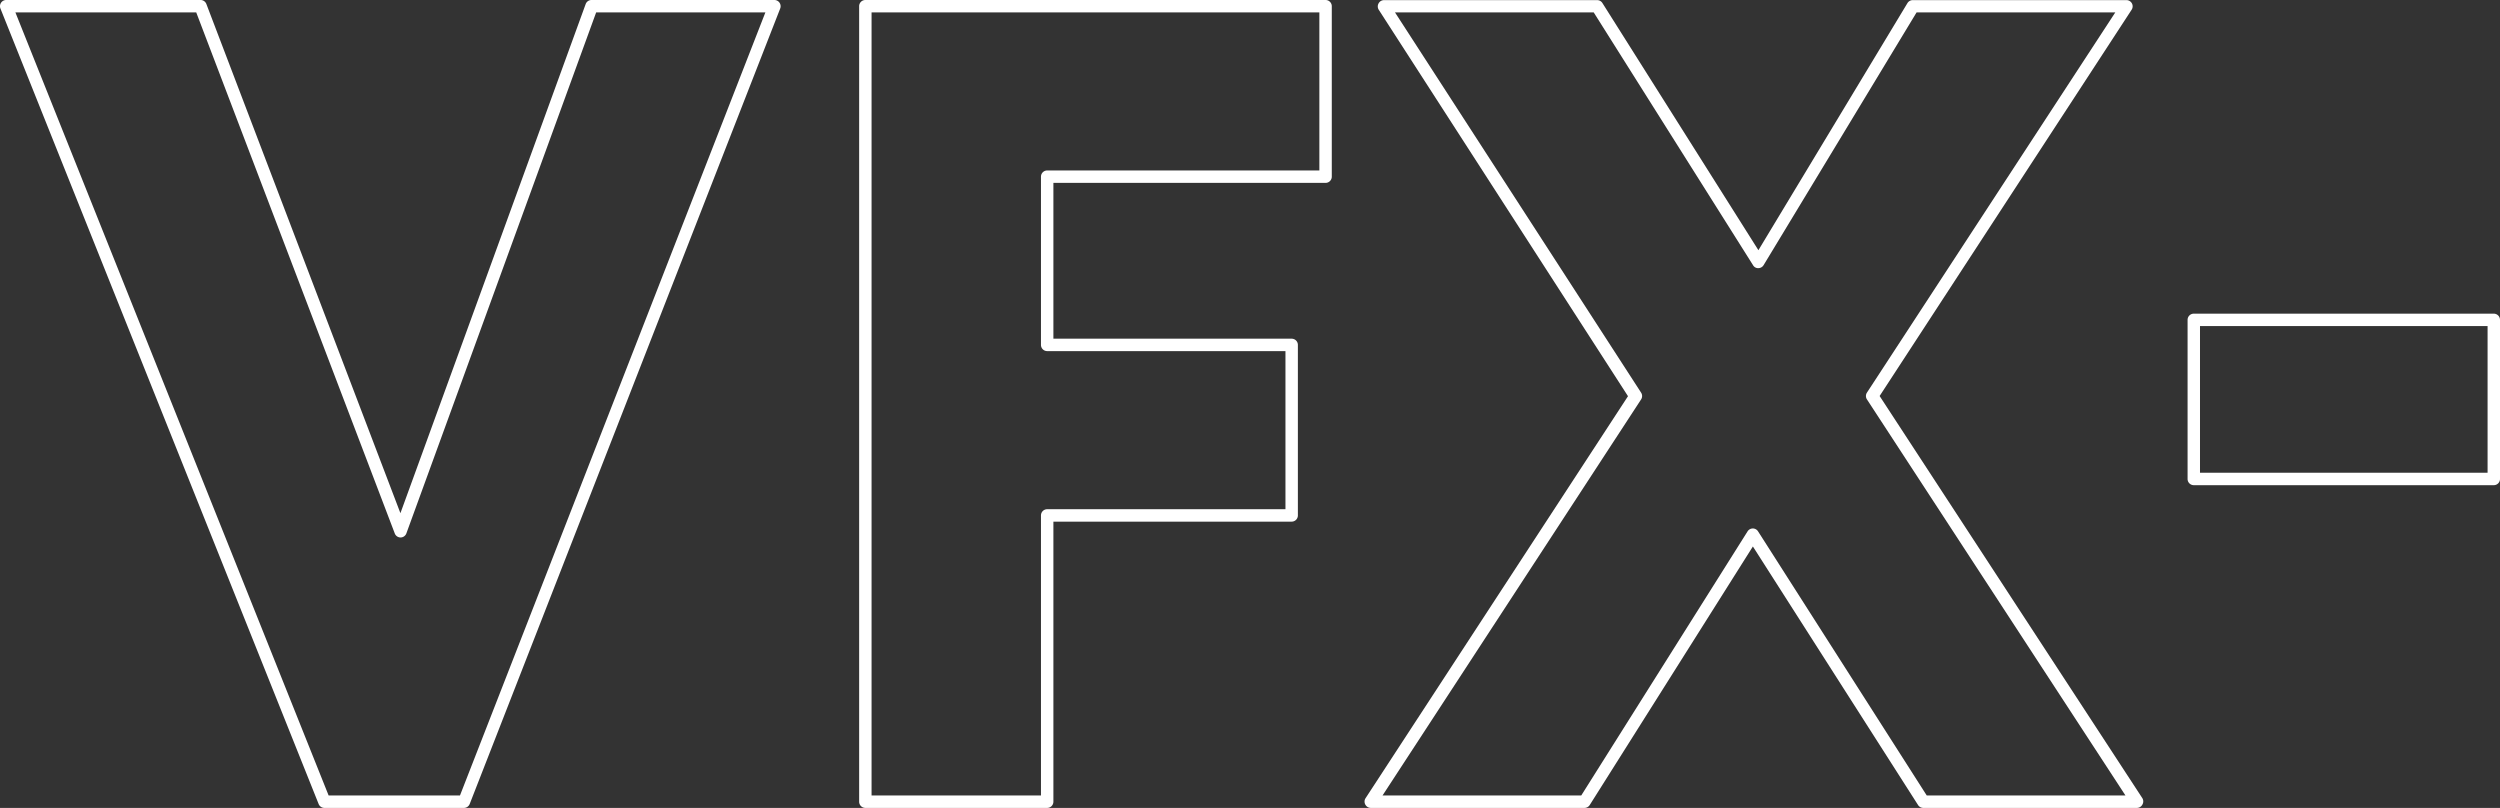
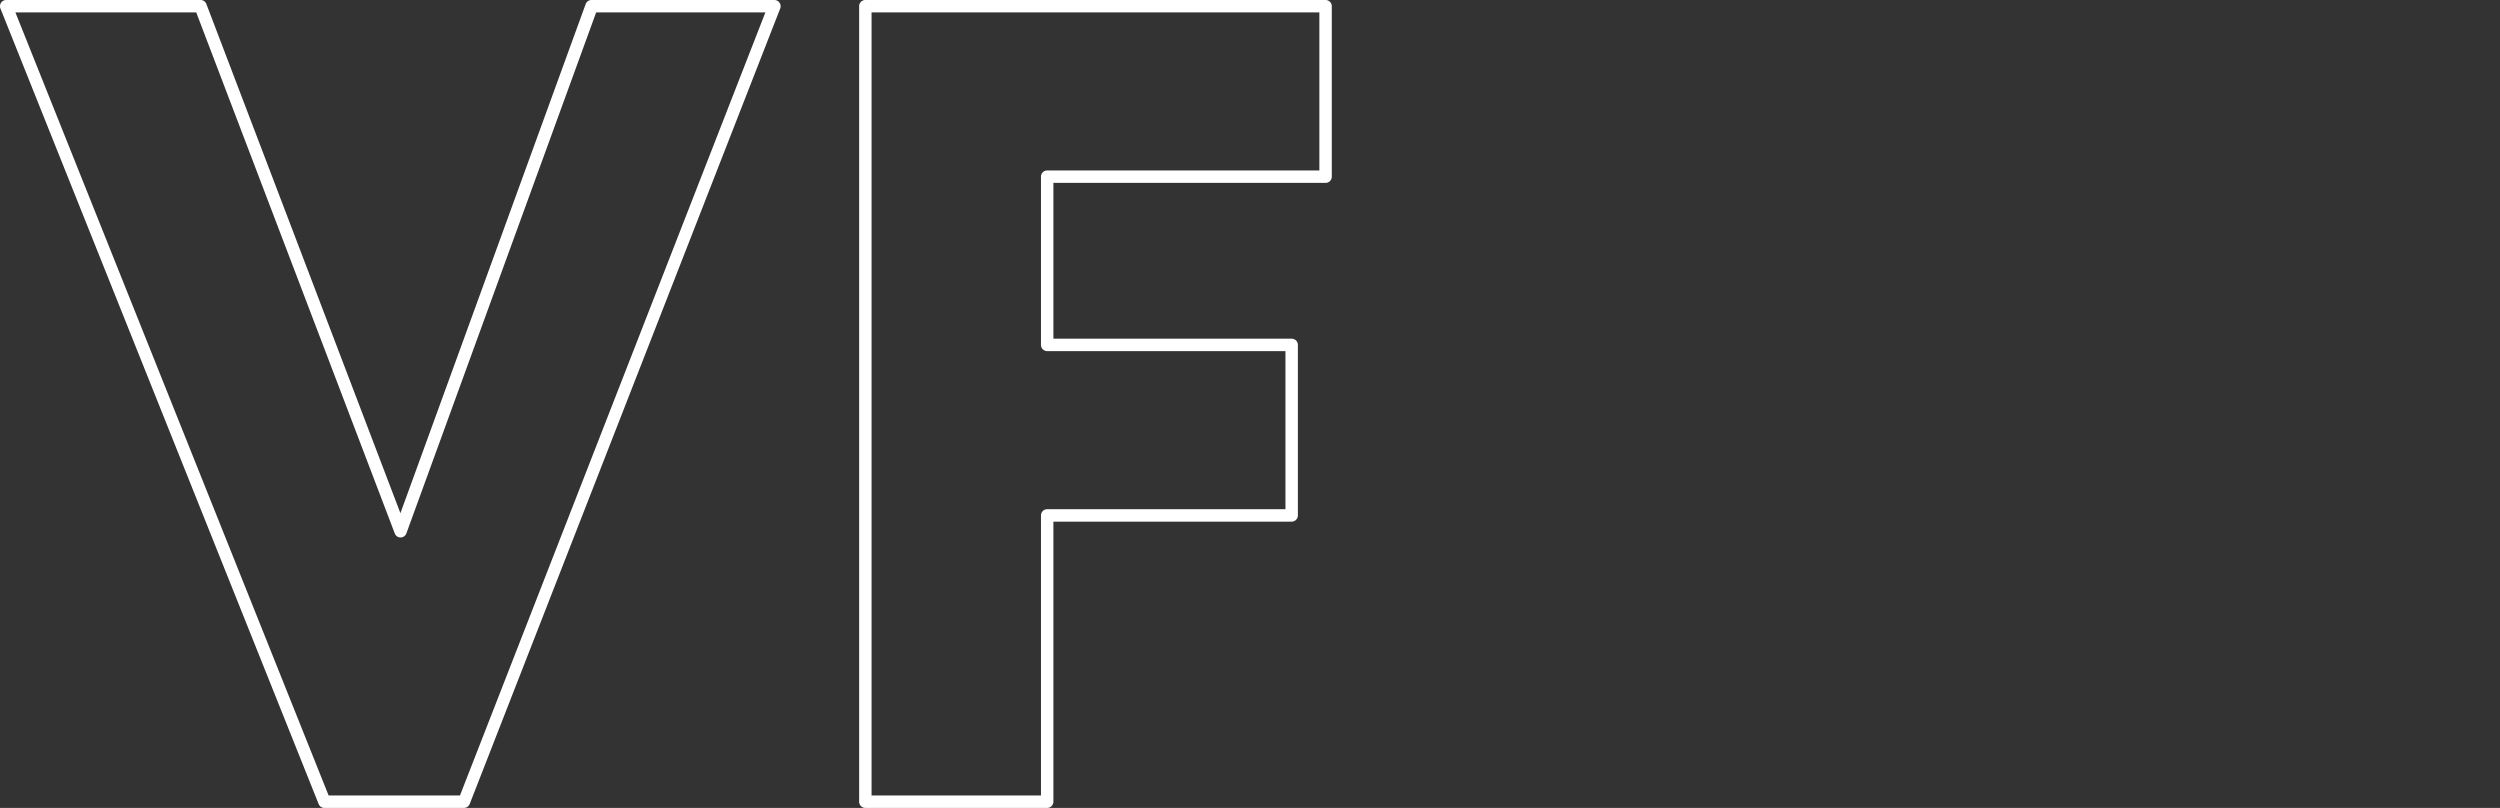
<svg xmlns="http://www.w3.org/2000/svg" viewBox="0 0 402.58 130.1">
  <rect x="0" y="0" width="402.58" height="130.1" fill="#333333" stroke="none" />
  <defs>
    <style>.cls-1{fill:#fff;}</style>
  </defs>
  <g id="Слой_2" data-name="Слой 2">
    <g id="Слой_1-2" data-name="Слой 1">
      <path class="cls-1" d="M74.75,130.1H52.24a1,1,0,0,1-.93-.63L.07,1.37A1,1,0,0,1,.17.44,1,1,0,0,1,1,0H32.29a1,1,0,0,1,.94.64l31.25,82L94.31.66A1,1,0,0,1,95.25,0h29.46a1,1,0,0,1,.82.44,1,1,0,0,1,.11.92l-50,128.1A1,1,0,0,1,74.75,130.1Zm-21.83-2H74.07L123.25,2H96L65.44,85.89a1,1,0,0,1-.93.66,1,1,0,0,1-.94-.65L31.6,2H2.48Z" />
      <path class="cls-1" d="M168.63,130.1H139.35a1,1,0,0,1-1-1V1a1,1,0,0,1,1-1h74.11a1,1,0,0,1,1,1V28.45a1,1,0,0,1-1,1H169.63V54.54H208a1,1,0,0,1,1,1V83a1,1,0,0,1-1,1H169.63V129.1A1,1,0,0,1,168.63,130.1Zm-28.28-2h27.28V83a1,1,0,0,1,1-1H207V56.54H168.63a1,1,0,0,1-1-1V28.45a1,1,0,0,1,1-1h43.83V2H140.35Z" />
-       <path class="cls-1" d="M344.12,130.1h-34.4a1,1,0,0,1-.85-.46L282.27,88,256,129.63a1,1,0,0,1-.85.47h-34.4a1,1,0,0,1-.88-.52,1,1,0,0,1,0-1l42.29-64.78L222,1.54a1,1,0,0,1,0-1,1,1,0,0,1,.88-.52H257.2a1,1,0,0,1,.84.47l25.12,39.8,24-39.79a1,1,0,0,1,.86-.48h34.4a1,1,0,0,1,.84,1.55L302.68,63.77,345,128.55a1,1,0,0,1,0,1A1,1,0,0,1,344.12,130.1Zm-33.85-2h32L300.64,64.32a1,1,0,0,1,0-1.1L340.63,2h-32L284,42.69a1,1,0,0,1-.85.49.93.93,0,0,1-.85-.47L256.64,2h-32l39.63,61.23a1,1,0,0,1,0,1.09L222.63,128.1h32l26.79-42.54a1,1,0,0,1,.84-.46h0a1,1,0,0,1,.84.46Z" />
-       <path class="cls-1" d="M401.58,78.13H353.27a1,1,0,0,1-1-1V51.51a1,1,0,0,1,1-1h48.31a1,1,0,0,1,1,1V77.13A1,1,0,0,1,401.58,78.13Zm-47.31-2h46.31V52.51H354.27Z" />
    </g>
  </g>
</svg>